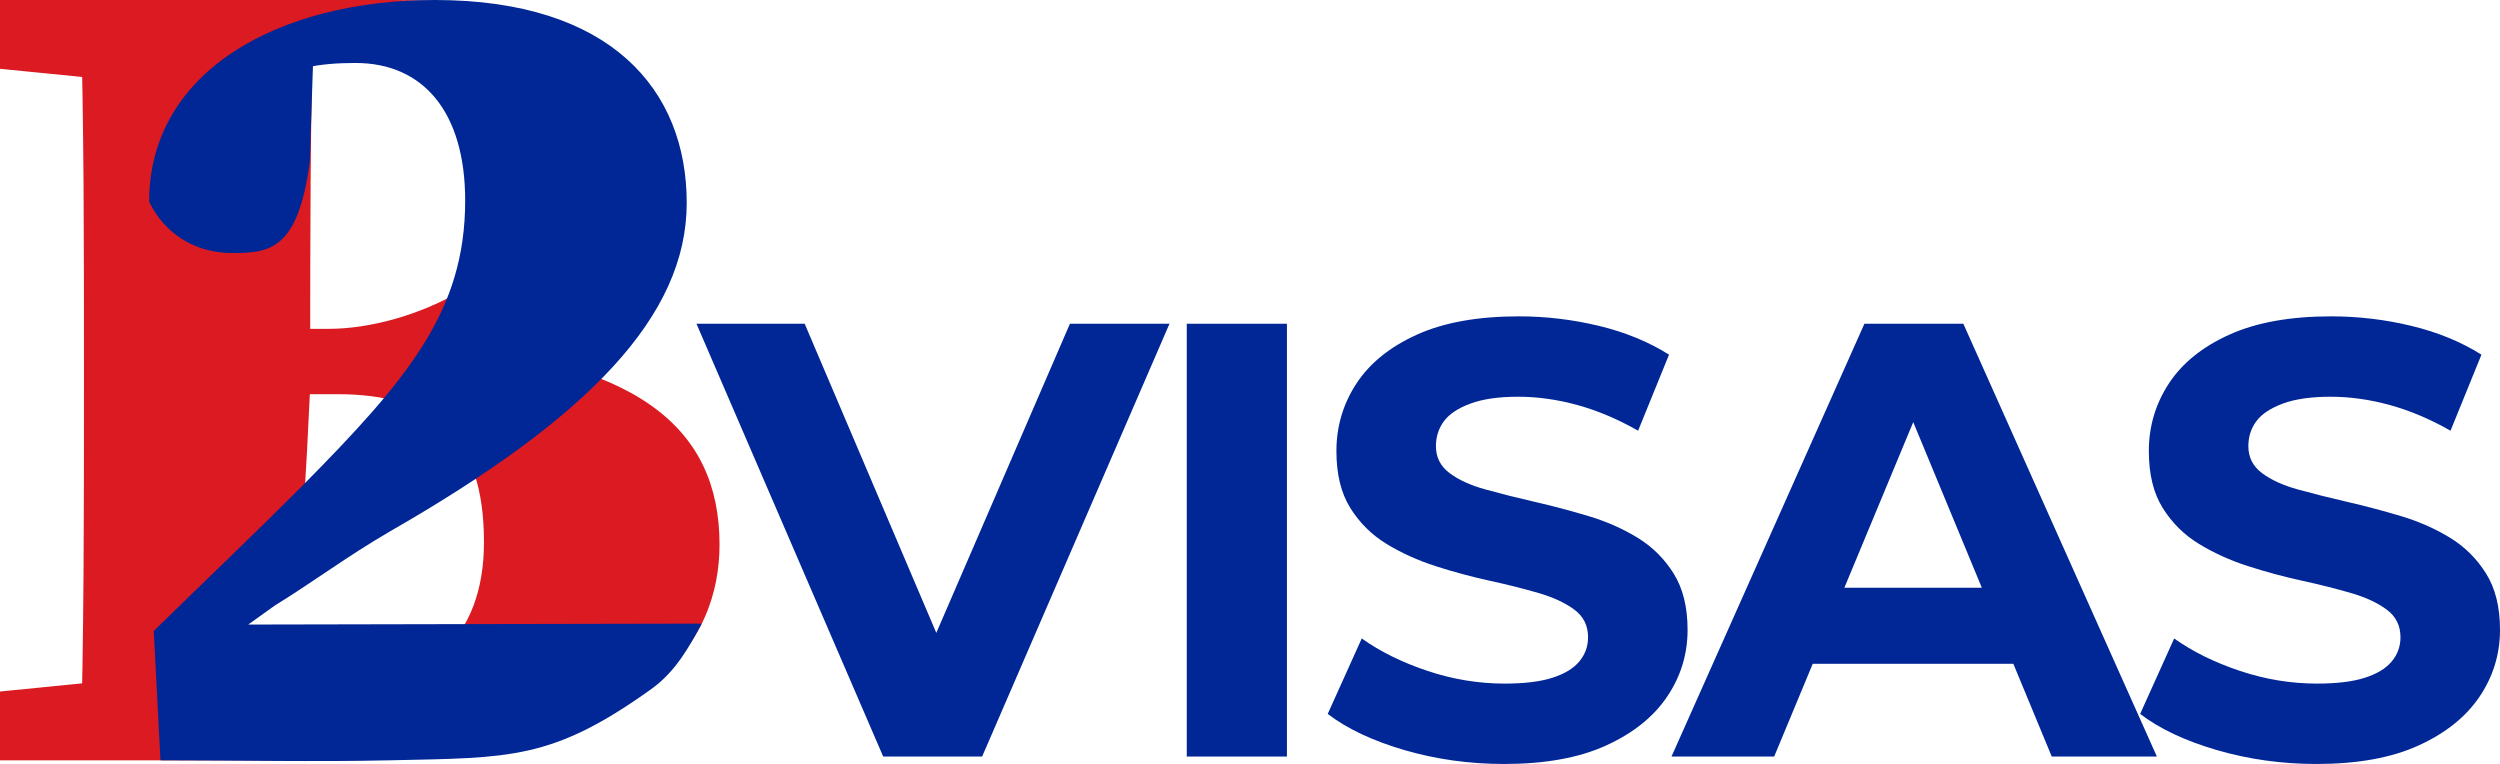
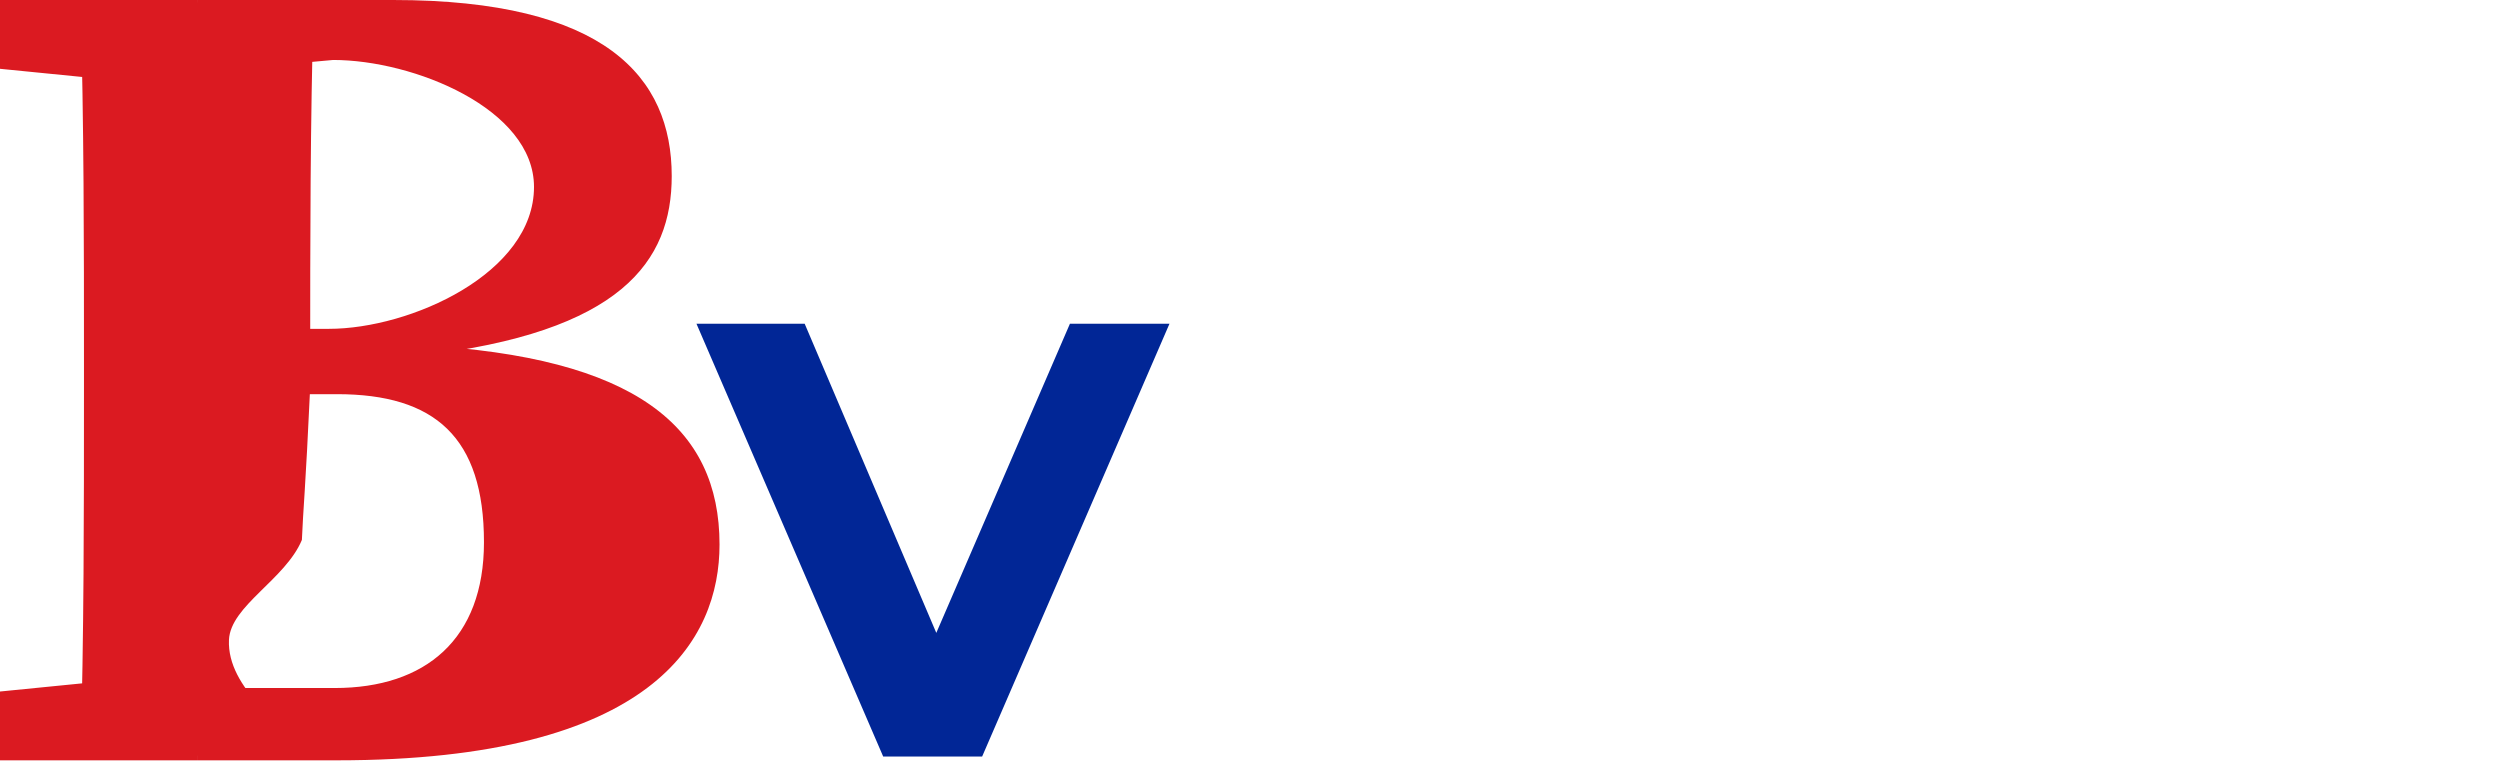
<svg xmlns="http://www.w3.org/2000/svg" id="Capa_2" data-name="Capa 2" viewBox="0 0 848.82 259.39">
  <defs>
    <style>
      .cls-1 {
        fill: #012696;
      }

      .cls-2 {
        fill: #db1a21;
      }
    </style>
  </defs>
  <g id="Capa_1-2" data-name="Capa 1">
    <g>
      <g>
        <path class="cls-2" d="M0,23.36V0H66.91V29.3h-7.13L0,23.36ZM66.91,228.85v29.3H0v-23.36l59.79-5.94h7.13ZM28.51,123.51c0-41.57,0-81.14-1.19-122.71H106.51c-1.19,40.78-1.19,80.35-1.19,122.71v7.92c-1.62,35.14-2.42,41.97-2.82,51.89-5.59,13.42-24.26,22.37-24.76,33.94-.72,16.47,18.79,29.76,28.77,39.29H27.32c1.19-40.78,1.19-82.35,1.19-124.72v-8.31Zm38.41-11.86h44.74c27.72,0,69.65-18.88,69.65-48.18,0-26.53-40.86-43.11-68.18-43.11l-46.21,4.18V0h66.52c72.06,0,94.63,26.13,94.63,59.79,0,28.9-17.03,53.06-85.52,60.97v-3.56c73.25,3.96,101.75,27.72,101.75,67.7,0,32.07-22.17,73.25-129.87,73.25h-47.51v-24.55h46.72c30.88,0,50.68-16.63,50.68-49.49,0-35.63-16.63-50.28-49.89-50.28h-47.51v-22.17Z" />
-         <path class="cls-1" d="M52.22,214.2c17.03-16.63,34.05-32.86,49.89-48.7,36.43-36.82,55.83-59.79,55.83-97.4,0-30.09-14.25-46.72-37.22-46.72-12.27,0-22.17,1.58-37.22,8.71l23.01-15.44-1.33,40.26c-3.96,30.09-13.76,31-26.43,31s-22.96-6.73-28.11-17.42C50.64,24.15,94.59,0,147.64,0,207.43,0,233.16,30.49,233.16,68.89s-33.26,72.85-100.96,111.65c-14.25,8.31-25.49,16.78-38.95,25.09l-8.96,6.42,153.96-.31c-3.95,7.24-8.55,16.07-17.06,22.17-33.78,24.23-48.11,23.33-88.51,24.23-26.06,.58-52.14,0-78.2,0l-2.27-43.95Z" />
      </g>
      <g>
        <path class="cls-1" d="M299.87,256.87l-63.4-146.95h36.74l55.42,130.16h-21.62l56.26-130.16h33.8l-63.61,146.95h-33.59Z" />
-         <path class="cls-1" d="M402.94,256.87V109.92h34.01v146.95h-34.01Z" />
-         <path class="cls-1" d="M510.63,259.39c-11.76,0-23.02-1.58-33.8-4.72-10.78-3.15-19.45-7.24-26.03-12.28l11.55-25.61c6.3,4.48,13.75,8.15,22.36,11.02,8.61,2.87,17.32,4.3,26.14,4.3,6.72,0,12.14-.66,16.27-1.99,4.13-1.33,7.17-3.18,9.13-5.56,1.96-2.38,2.94-5.11,2.94-8.19,0-3.92-1.54-7.03-4.62-9.34-3.08-2.31-7.14-4.2-12.18-5.67-5.04-1.47-10.6-2.87-16.69-4.2-6.09-1.33-12.18-2.97-18.26-4.93-6.09-1.96-11.65-4.48-16.69-7.56-5.04-3.08-9.13-7.14-12.28-12.18-3.15-5.04-4.72-11.47-4.72-19.31,0-8.4,2.27-16.06,6.82-22.99,4.55-6.93,11.41-12.45,20.57-16.58,9.16-4.13,20.68-6.19,34.53-6.19,9.24,0,18.33,1.09,27.29,3.25,8.96,2.17,16.86,5.43,23.72,9.76l-10.5,25.82c-6.86-3.92-13.72-6.82-20.57-8.71-6.86-1.89-13.58-2.83-20.15-2.83s-11.97,.77-16.16,2.31c-4.2,1.54-7.21,3.54-9.03,5.98-1.82,2.45-2.73,5.28-2.73,8.5,0,3.78,1.54,6.82,4.62,9.13,3.08,2.31,7.14,4.17,12.18,5.56,5.04,1.4,10.6,2.8,16.69,4.2,6.09,1.4,12.18,3.01,18.26,4.83,6.09,1.82,11.65,4.27,16.69,7.35,5.04,3.08,9.13,7.14,12.28,12.18,3.15,5.04,4.72,11.41,4.72,19.1,0,8.26-2.31,15.82-6.93,22.67-4.62,6.86-11.51,12.39-20.68,16.58-9.17,4.2-20.75,6.3-34.74,6.3Z" />
-         <path class="cls-1" d="M567.52,256.87l65.5-146.95h33.59l65.71,146.95h-35.69l-53.74-129.74h13.44l-53.95,129.74h-34.85Zm32.75-31.49l9.03-25.82h75.57l9.24,25.82h-93.84Z" />
-         <path class="cls-1" d="M786.47,259.39c-11.76,0-23.02-1.58-33.8-4.72-10.78-3.15-19.45-7.24-26.03-12.28l11.55-25.61c6.3,4.48,13.75,8.15,22.36,11.02,8.61,2.87,17.32,4.3,26.14,4.3,6.72,0,12.14-.66,16.27-1.99,4.13-1.33,7.17-3.18,9.13-5.56,1.96-2.38,2.94-5.11,2.94-8.19,0-3.92-1.54-7.03-4.62-9.34-3.08-2.31-7.14-4.2-12.18-5.67-5.04-1.47-10.6-2.87-16.69-4.2-6.09-1.33-12.18-2.97-18.26-4.93-6.09-1.96-11.65-4.48-16.69-7.56-5.04-3.08-9.13-7.14-12.28-12.18-3.15-5.04-4.72-11.47-4.72-19.31,0-8.4,2.27-16.06,6.82-22.99,4.55-6.93,11.41-12.45,20.57-16.58,9.16-4.13,20.68-6.19,34.53-6.19,9.24,0,18.33,1.09,27.29,3.25,8.96,2.17,16.86,5.43,23.72,9.76l-10.5,25.82c-6.86-3.92-13.72-6.82-20.57-8.71-6.86-1.89-13.58-2.83-20.15-2.83s-11.97,.77-16.16,2.31c-4.2,1.54-7.21,3.54-9.03,5.98-1.82,2.45-2.73,5.28-2.73,8.5,0,3.78,1.54,6.82,4.62,9.13,3.08,2.31,7.14,4.17,12.18,5.56,5.04,1.4,10.6,2.8,16.69,4.2,6.09,1.4,12.18,3.01,18.26,4.83,6.09,1.82,11.65,4.27,16.69,7.35,5.04,3.08,9.13,7.14,12.28,12.18,3.15,5.04,4.72,11.41,4.72,19.1,0,8.26-2.31,15.82-6.93,22.67-4.62,6.86-11.51,12.39-20.68,16.58-9.17,4.2-20.75,6.3-34.74,6.3Z" />
      </g>
    </g>
  </g>
</svg>